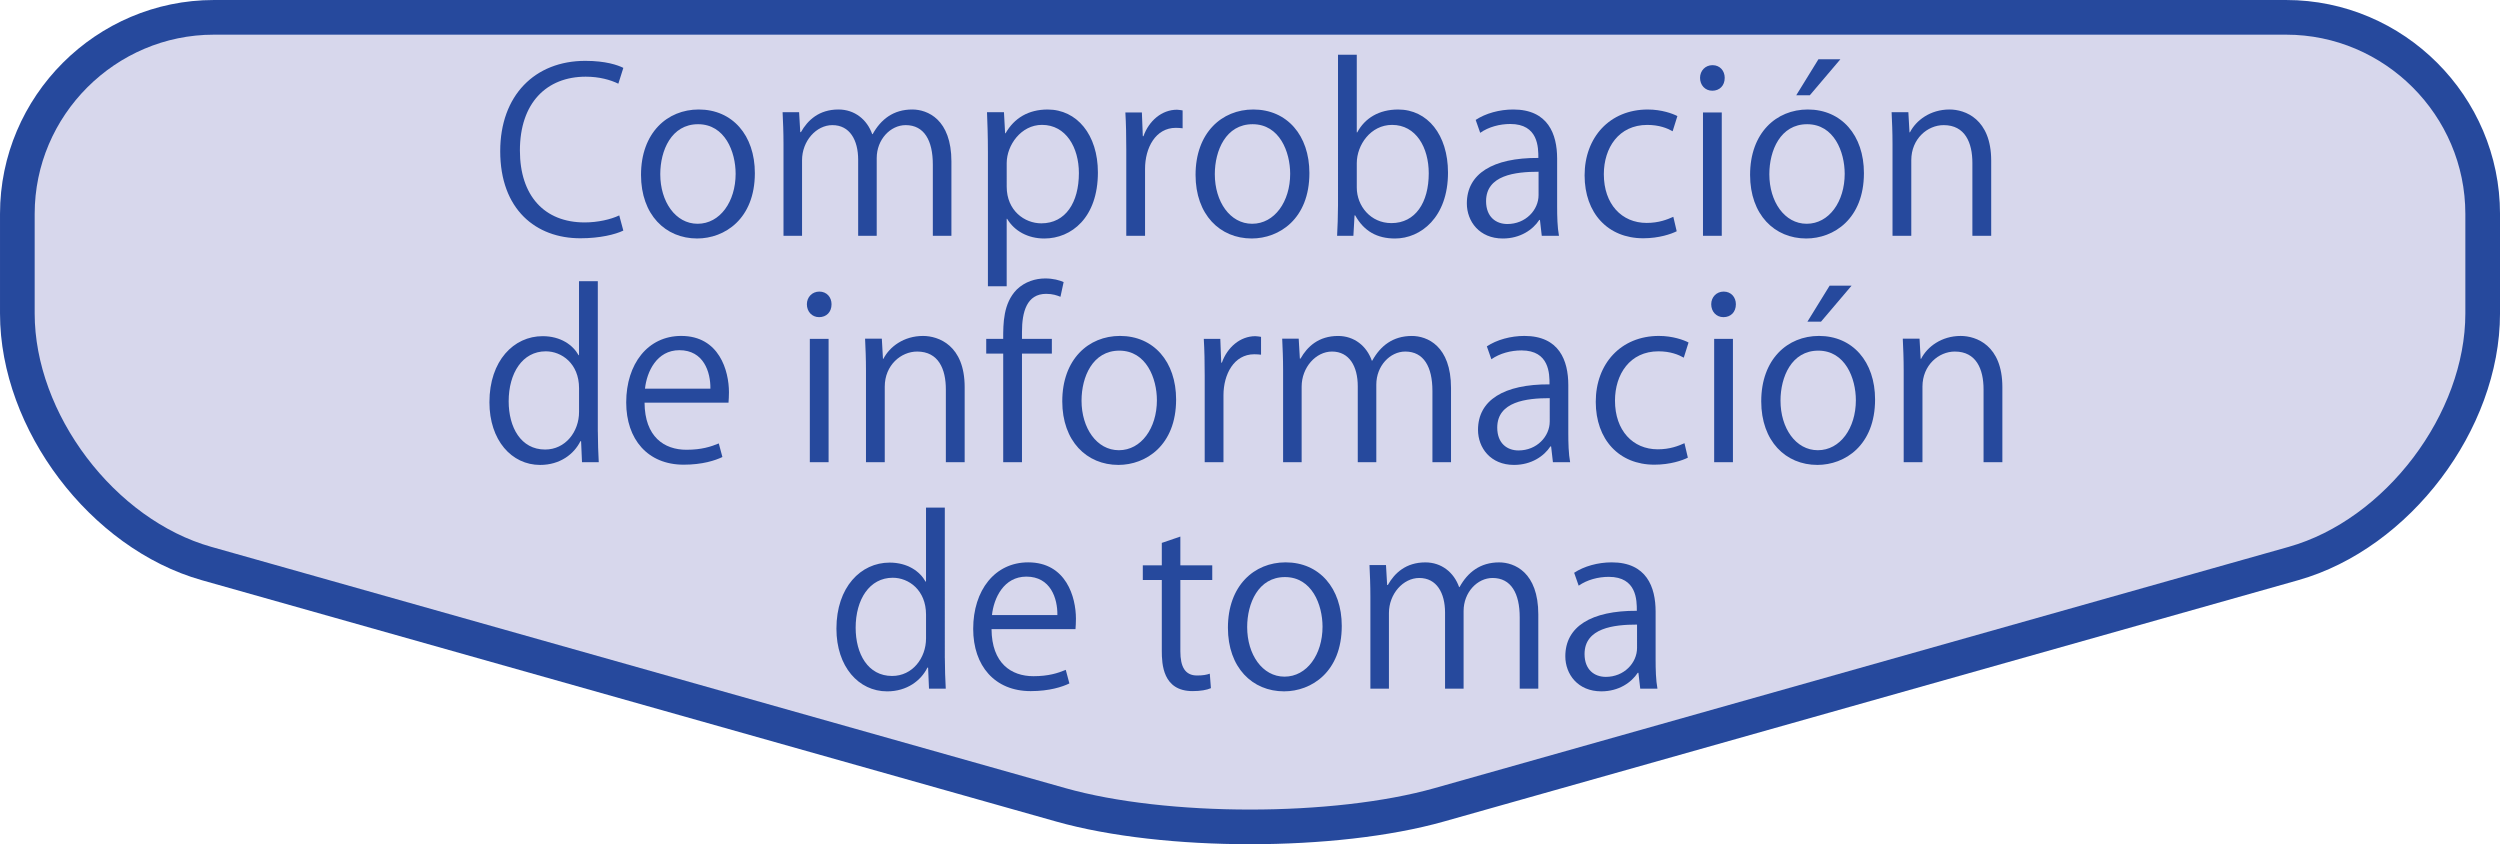
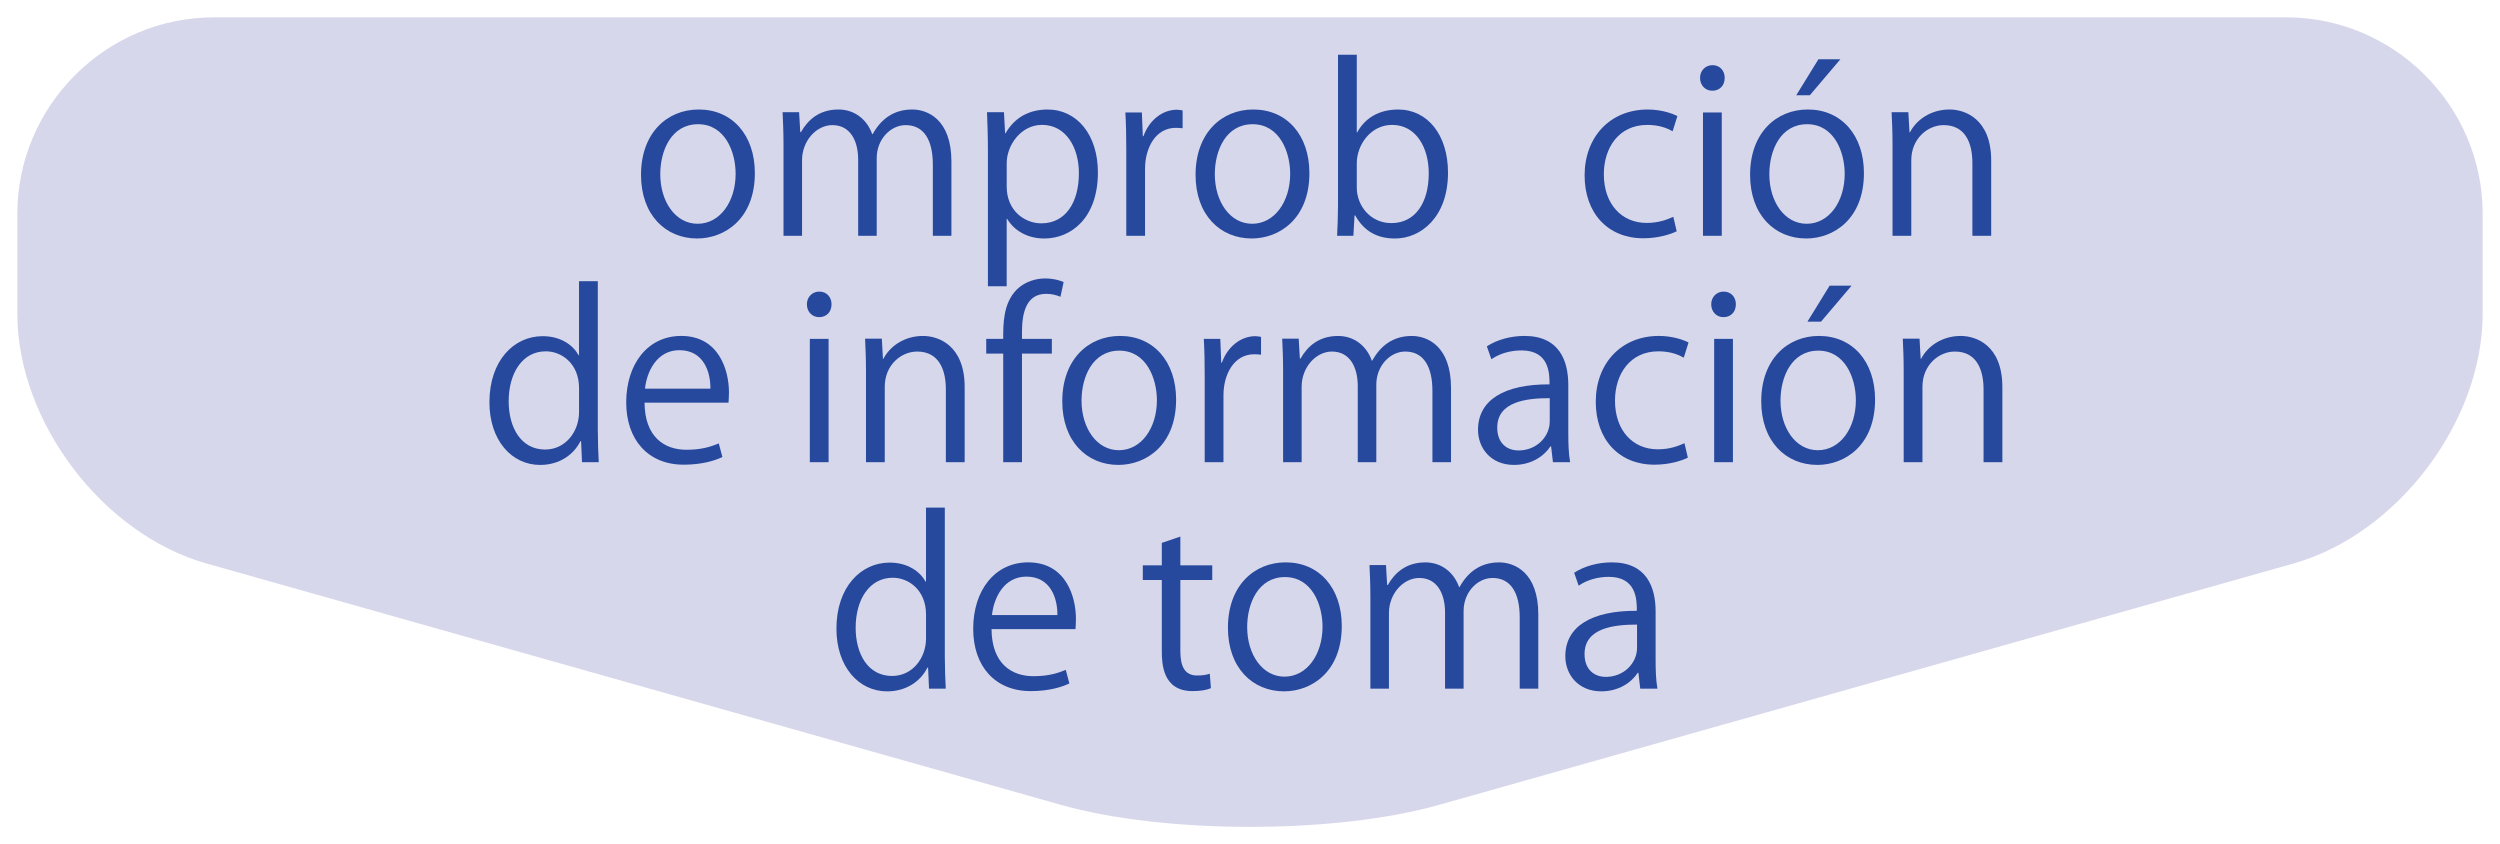
<svg xmlns="http://www.w3.org/2000/svg" version="1.1" x="0px" y="0px" width="132.492px" height="44.741px" viewBox="0 0 132.492 44.741" style="enable-background:new 0 0 132.492 44.741;" xml:space="preserve">
  <style type="text/css">
	.st0{fill:#D7D7EC;}
	.st1{fill:none;stroke:#26499D;stroke-width:1.837;stroke-miterlimit:10;}
	.st2{fill:#26499D;}
</style>
  <g id="レイヤー_1">
    <g>
      <path class="st0" d="M121.157,0.919c5.729,0,10.417,4.688,10.417,10.417v5.279c0,5.729-4.511,11.691-10.025,13.249l-45.278,12.79    c-5.514,1.558-14.536,1.558-20.05,0l-45.278-12.79C5.43,28.306,0.919,22.344,0.919,16.615v-5.279    c0-5.729,4.688-10.417,10.417-10.417H121.157z" />
-       <path class="st1" d="M121.157,0.919c5.729,0,10.417,4.688,10.417,10.417v5.279c0,5.729-4.511,11.691-10.025,13.249l-45.278,12.79    c-5.514,1.558-14.536,1.558-20.05,0l-45.278-12.79C5.43,28.306,0.919,22.344,0.919,16.615v-5.279    c0-5.729,4.688-10.417,10.417-10.417H121.157z" />
    </g>
  </g>
  <g id="レイヤー_2">
    <g>
-       <path class="st2" d="M33.034,12.22c-0.42,0.204-1.235,0.408-2.279,0.408c-2.351,0-4.245-1.523-4.245-4.617    c0-2.951,1.835-4.786,4.509-4.786c1.092,0,1.728,0.228,2.016,0.372l-0.265,0.839c-0.419-0.204-1.007-0.372-1.727-0.372    c-2.075,0-3.49,1.391-3.49,3.91c0,2.398,1.295,3.814,3.43,3.814c0.696,0,1.38-0.156,1.835-0.372L33.034,12.22z" />
      <path class="st2" d="M40.005,9.173c0,2.435-1.606,3.466-3.058,3.466c-1.68,0-2.975-1.259-2.975-3.37    c0-2.231,1.391-3.466,3.059-3.466C38.818,5.803,40.005,7.17,40.005,9.173z M36.995,6.583c-1.415,0-2.003,1.391-2.003,2.65    c0,1.451,0.804,2.626,1.979,2.626c1.188,0,2.015-1.175,2.015-2.65C38.986,8.046,38.422,6.583,36.995,6.583z" />
      <path class="st2" d="M50.42,12.496h-0.983V8.718c0-1.271-0.456-2.087-1.439-2.087c-0.804,0-1.535,0.755-1.535,1.751v4.114h-0.983    v-4.03c0-1.043-0.444-1.835-1.367-1.835c-0.852,0-1.607,0.839-1.607,1.859v4.006h-0.983V7.638c0-0.671-0.024-1.151-0.048-1.691    h0.875l0.061,1.055h0.036c0.359-0.635,0.959-1.199,1.99-1.199c0.852,0,1.512,0.528,1.787,1.307h0.024    c0.432-0.779,1.091-1.307,2.099-1.307c0.804,0,2.075,0.516,2.075,2.759V12.496z" />
      <path class="st2" d="M53.292,7.063c0.456-0.803,1.211-1.259,2.23-1.259c1.548,0,2.663,1.332,2.663,3.334    c0,2.399-1.403,3.502-2.843,3.502c-0.863,0-1.583-0.396-1.967-1.043h-0.024v3.574h-0.995V8.058c0-0.852-0.024-1.511-0.048-2.111    h0.899l0.06,1.115H53.292z M53.352,9.893c0,1.271,0.948,1.943,1.835,1.943c1.284,0,1.991-1.104,1.991-2.663    c0-1.355-0.684-2.555-1.955-2.555c-1.115,0-1.871,1.08-1.871,2.027V9.893z" />
      <path class="st2" d="M62.675,6.799c-0.107-0.012-0.216-0.024-0.359-0.024c-1.08,0-1.632,1.067-1.632,2.171v3.55h-0.995V7.914    c0-0.696-0.012-1.331-0.048-1.955h0.875l0.049,1.259H60.6c0.288-0.815,0.972-1.403,1.775-1.403c0.108,0,0.192,0.024,0.3,0.036    V6.799z" />
      <path class="st2" d="M69.394,9.173c0,2.435-1.606,3.466-3.058,3.466c-1.68,0-2.975-1.259-2.975-3.37    c0-2.231,1.391-3.466,3.059-3.466C68.206,5.803,69.394,7.17,69.394,9.173z M66.384,6.583c-1.415,0-2.003,1.391-2.003,2.65    c0,1.451,0.804,2.626,1.979,2.626c1.188,0,2.015-1.175,2.015-2.65C68.374,8.046,67.811,6.583,66.384,6.583z" />
      <path class="st2" d="M71.929,7.015c0.408-0.755,1.151-1.211,2.171-1.211c1.547,0,2.639,1.332,2.639,3.346    c0,2.375-1.451,3.49-2.807,3.49c-0.947,0-1.644-0.384-2.111-1.224h-0.035l-0.061,1.08h-0.863c0.023-0.432,0.048-1.091,0.048-1.619    V2.901h0.995v4.114H71.929z M71.905,9.941c0,0.972,0.732,1.883,1.835,1.883c1.271,0,1.979-1.091,1.979-2.638    c0-1.367-0.672-2.567-1.943-2.567c-1.139,0-1.871,1.067-1.871,2.027V9.941z" />
-       <path class="st2" d="M82.523,10.937c0,0.54,0.013,1.104,0.097,1.559h-0.912l-0.096-0.839h-0.036    c-0.336,0.516-1.007,0.983-1.931,0.983c-1.247,0-1.907-0.912-1.907-1.859c0-1.571,1.367-2.423,3.79-2.411    c0-0.551,0-1.799-1.487-1.799c-0.563,0-1.151,0.156-1.595,0.468l-0.24-0.684c0.528-0.348,1.26-0.552,1.991-0.552    c1.847,0,2.326,1.307,2.326,2.603V10.937z M81.539,9.102c-1.235,0-2.782,0.18-2.782,1.559c0,0.839,0.528,1.211,1.128,1.211    c0.971,0,1.654-0.744,1.654-1.535V9.102z" />
      <path class="st2" d="M88.86,12.256c-0.288,0.144-0.936,0.372-1.775,0.372c-1.871,0-3.106-1.331-3.106-3.334    c0-2.015,1.331-3.49,3.347-3.49c0.731,0,1.318,0.216,1.57,0.348l-0.252,0.804c-0.275-0.156-0.707-0.336-1.343-0.336    c-1.511,0-2.303,1.211-2.303,2.615c0,1.583,0.947,2.579,2.267,2.579c0.647,0,1.092-0.18,1.415-0.324L88.86,12.256z" />
      <path class="st2" d="M90.745,4.808c-0.384,0-0.648-0.3-0.648-0.684c0-0.372,0.276-0.671,0.66-0.671c0.396,0,0.647,0.3,0.647,0.671    C91.405,4.544,91.129,4.808,90.745,4.808z M91.248,12.496h-0.995V5.959h0.995V12.496z" />
      <path class="st2" d="M98.782,9.173c0,2.435-1.606,3.466-3.058,3.466c-1.68,0-2.975-1.259-2.975-3.37    c0-2.231,1.391-3.466,3.059-3.466C97.594,5.803,98.782,7.17,98.782,9.173z M95.772,6.583c-1.416,0-2.003,1.391-2.003,2.65    c0,1.451,0.804,2.626,1.979,2.626c1.188,0,2.015-1.175,2.015-2.65C97.762,8.046,97.199,6.583,95.772,6.583z M96.371,3.141h1.163    l-1.619,1.907h-0.72L96.371,3.141z" />
      <path class="st2" d="M105.526,12.496h-0.996V8.634c0-1.067-0.384-2.003-1.522-2.003c-0.852,0-1.716,0.72-1.716,1.859v4.006h-0.995    V7.638c0-0.671-0.024-1.163-0.048-1.691h0.888l0.06,1.067h0.024c0.323-0.636,1.079-1.211,2.099-1.211    c0.815,0,2.207,0.492,2.207,2.71V12.496z" />
      <path class="st2" d="M31.684,22.877c0,0.527,0.023,1.176,0.048,1.619h-0.888l-0.048-1.115H30.76    c-0.336,0.684-1.079,1.259-2.135,1.259c-1.511,0-2.687-1.307-2.687-3.322c0-2.206,1.295-3.502,2.818-3.502    c0.96,0,1.607,0.468,1.907,1.008h0.023v-3.922h0.996V22.877z M30.688,20.574c0-1.308-0.923-1.955-1.763-1.955    c-1.235,0-1.967,1.151-1.967,2.65c0,1.38,0.647,2.555,1.931,2.555c1.08,0,1.799-0.947,1.799-1.99V20.574z" />
      <path class="st2" d="M38.285,24.22c-0.372,0.18-1.056,0.407-2.051,0.407c-1.907,0-3.047-1.343-3.047-3.298    c0-2.051,1.151-3.526,2.914-3.526c2.016,0,2.531,1.847,2.531,2.986c0,0.228-0.013,0.396-0.024,0.552h-4.449    c0.012,1.811,1.043,2.495,2.219,2.495c0.815,0,1.308-0.168,1.715-0.336L38.285,24.22z M37.649,20.598    c0.012-0.888-0.36-2.039-1.644-2.039c-1.199,0-1.727,1.14-1.823,2.039H37.649z" />
      <path class="st2" d="M43.41,16.808c-0.384,0-0.648-0.3-0.648-0.684c0-0.372,0.276-0.671,0.66-0.671c0.396,0,0.647,0.3,0.647,0.671    C44.07,16.544,43.794,16.808,43.41,16.808z M43.913,24.496h-0.995V17.96h0.995V24.496z" />
      <path class="st2" d="M51.123,24.496h-0.996v-3.862c0-1.067-0.384-2.003-1.522-2.003c-0.852,0-1.716,0.72-1.716,1.859v4.006h-0.995    v-4.857c0-0.672-0.024-1.163-0.048-1.691h0.888l0.06,1.067h0.024c0.323-0.635,1.079-1.211,2.099-1.211    c0.815,0,2.207,0.492,2.207,2.711V24.496z" />
      <path class="st2" d="M53.166,17.96c0-0.816,0-1.883,0.719-2.615c0.433-0.42,0.996-0.588,1.512-0.588    c0.42,0,0.756,0.096,0.972,0.192l-0.168,0.78c-0.18-0.072-0.408-0.156-0.756-0.156c-1.031,0-1.283,0.959-1.283,2.015v0.372h1.583    v0.779h-1.583v5.757h-0.995v-5.757h-0.9V17.96H53.166z" />
      <path class="st2" d="M62.33,21.173c0,2.435-1.606,3.466-3.058,3.466c-1.68,0-2.975-1.259-2.975-3.37    c0-2.23,1.391-3.466,3.059-3.466C61.143,17.803,62.33,19.17,62.33,21.173z M59.321,18.583c-1.416,0-2.003,1.392-2.003,2.651    c0,1.451,0.804,2.626,1.979,2.626c1.188,0,2.015-1.175,2.015-2.65C61.311,20.046,60.747,18.583,59.321,18.583z" />
      <path class="st2" d="M66.831,18.798c-0.107-0.012-0.216-0.023-0.359-0.023c-1.08,0-1.632,1.067-1.632,2.171v3.55h-0.995v-4.581    c0-0.696-0.012-1.332-0.048-1.955h0.875l0.049,1.259h0.035c0.288-0.815,0.972-1.403,1.775-1.403c0.108,0,0.192,0.024,0.3,0.036    V18.798z" />
      <path class="st2" d="M76.897,24.496h-0.983v-3.778c0-1.271-0.456-2.087-1.439-2.087c-0.804,0-1.535,0.756-1.535,1.752v4.113    h-0.983v-4.029c0-1.044-0.444-1.836-1.367-1.836c-0.852,0-1.607,0.84-1.607,1.859v4.006h-0.983v-4.857    c0-0.672-0.024-1.151-0.048-1.691h0.875l0.061,1.056h0.036c0.359-0.636,0.959-1.199,1.99-1.199c0.852,0,1.512,0.527,1.787,1.308    h0.024c0.432-0.78,1.091-1.308,2.099-1.308c0.804,0,2.075,0.516,2.075,2.759V24.496z" />
      <path class="st2" d="M83.115,22.936c0,0.54,0.013,1.104,0.097,1.56h-0.912l-0.096-0.84h-0.036    c-0.336,0.516-1.007,0.983-1.931,0.983c-1.247,0-1.907-0.911-1.907-1.858c0-1.571,1.367-2.423,3.79-2.411    c0-0.552,0-1.799-1.487-1.799c-0.563,0-1.151,0.156-1.595,0.468l-0.24-0.684c0.528-0.348,1.26-0.552,1.991-0.552    c1.847,0,2.326,1.308,2.326,2.603V22.936z M82.131,21.101c-1.235,0-2.782,0.181-2.782,1.56c0,0.84,0.528,1.211,1.128,1.211    c0.971,0,1.654-0.743,1.654-1.535V21.101z" />
      <path class="st2" d="M89.451,24.255c-0.288,0.145-0.936,0.372-1.775,0.372c-1.871,0-3.106-1.331-3.106-3.334    c0-2.015,1.331-3.49,3.347-3.49c0.731,0,1.318,0.216,1.57,0.348l-0.252,0.804c-0.275-0.156-0.707-0.336-1.343-0.336    c-1.511,0-2.303,1.212-2.303,2.615c0,1.583,0.947,2.578,2.267,2.578c0.647,0,1.092-0.18,1.415-0.324L89.451,24.255z" />
      <path class="st2" d="M91.337,16.808c-0.384,0-0.648-0.3-0.648-0.684c0-0.372,0.276-0.671,0.66-0.671    c0.396,0,0.647,0.3,0.647,0.671C91.996,16.544,91.721,16.808,91.337,16.808z M91.84,24.496h-0.995V17.96h0.995V24.496z" />
      <path class="st2" d="M99.373,21.173c0,2.435-1.606,3.466-3.058,3.466c-1.68,0-2.975-1.259-2.975-3.37    c0-2.23,1.391-3.466,3.059-3.466C98.186,17.803,99.373,19.17,99.373,21.173z M96.364,18.583c-1.416,0-2.003,1.392-2.003,2.651    c0,1.451,0.804,2.626,1.979,2.626c1.188,0,2.015-1.175,2.015-2.65C98.354,20.046,97.79,18.583,96.364,18.583z M96.963,15.141    h1.163l-1.619,1.907h-0.72L96.963,15.141z" />
      <path class="st2" d="M106.118,24.496h-0.996v-3.862c0-1.067-0.384-2.003-1.522-2.003c-0.852,0-1.716,0.72-1.716,1.859v4.006    h-0.995v-4.857c0-0.672-0.024-1.163-0.048-1.691h0.888l0.06,1.067h0.024c0.323-0.635,1.079-1.211,2.099-1.211    c0.815,0,2.207,0.492,2.207,2.711V24.496z" />
      <path class="st2" d="M50.074,34.877c0,0.527,0.023,1.176,0.048,1.619h-0.888l-0.048-1.115H49.15    c-0.336,0.684-1.079,1.259-2.135,1.259c-1.511,0-2.687-1.307-2.687-3.322c0-2.206,1.295-3.502,2.818-3.502    c0.96,0,1.607,0.468,1.907,1.008h0.023v-3.922h0.996V34.877z M49.077,32.574c0-1.308-0.923-1.955-1.763-1.955    c-1.235,0-1.967,1.151-1.967,2.65c0,1.38,0.647,2.555,1.931,2.555c1.08,0,1.799-0.947,1.799-1.99V32.574z" />
      <path class="st2" d="M56.674,36.22c-0.372,0.18-1.056,0.407-2.051,0.407c-1.907,0-3.047-1.343-3.047-3.298    c0-2.051,1.151-3.526,2.914-3.526c2.016,0,2.531,1.847,2.531,2.986c0,0.228-0.012,0.396-0.024,0.552h-4.449    c0.012,1.811,1.043,2.495,2.219,2.495c0.815,0,1.308-0.168,1.715-0.336L56.674,36.22z M56.038,32.598    c0.012-0.888-0.36-2.039-1.644-2.039c-1.199,0-1.727,1.14-1.823,2.039H56.038z" />
      <path class="st2" d="M61.572,28.772l0.983-0.336v1.523h1.691v0.779h-1.691v3.778c0,0.827,0.252,1.283,0.888,1.283    c0.3,0,0.504-0.036,0.672-0.097l0.06,0.768c-0.216,0.097-0.552,0.156-0.971,0.156c-1.584,0-1.632-1.439-1.632-2.135v-3.754h-1.007    V29.96h1.007V28.772z" />
      <path class="st2" d="M71.109,33.173c0,2.435-1.606,3.466-3.058,3.466c-1.68,0-2.975-1.259-2.975-3.37    c0-2.23,1.391-3.466,3.059-3.466C69.921,29.803,71.109,31.17,71.109,33.173z M68.099,30.583c-1.415,0-2.003,1.392-2.003,2.651    c0,1.451,0.804,2.626,1.979,2.626c1.188,0,2.015-1.175,2.015-2.65C70.089,32.046,69.526,30.583,68.099,30.583z" />
      <path class="st2" d="M81.524,36.496H80.54v-3.778c0-1.271-0.456-2.087-1.439-2.087c-0.804,0-1.535,0.756-1.535,1.752v4.113h-0.983    v-4.029c0-1.044-0.444-1.836-1.367-1.836c-0.852,0-1.607,0.84-1.607,1.859v4.006h-0.983v-4.857c0-0.672-0.024-1.151-0.048-1.691    h0.875l0.061,1.056h0.036c0.359-0.636,0.959-1.199,1.99-1.199c0.852,0,1.512,0.527,1.787,1.308h0.024    c0.432-0.78,1.091-1.308,2.099-1.308c0.804,0,2.075,0.516,2.075,2.759V36.496z" />
      <path class="st2" d="M87.742,34.936c0,0.54,0.013,1.104,0.097,1.56h-0.912l-0.096-0.84h-0.036    c-0.336,0.516-1.007,0.983-1.931,0.983c-1.247,0-1.907-0.911-1.907-1.858c0-1.571,1.367-2.423,3.79-2.411    c0-0.552,0-1.799-1.487-1.799c-0.563,0-1.151,0.156-1.595,0.468l-0.24-0.684c0.528-0.348,1.26-0.552,1.991-0.552    c1.847,0,2.326,1.308,2.326,2.603V34.936z M86.758,33.101c-1.235,0-2.782,0.181-2.782,1.56c0,0.84,0.528,1.211,1.128,1.211    c0.971,0,1.654-0.743,1.654-1.535V33.101z" />
    </g>
  </g>
</svg>